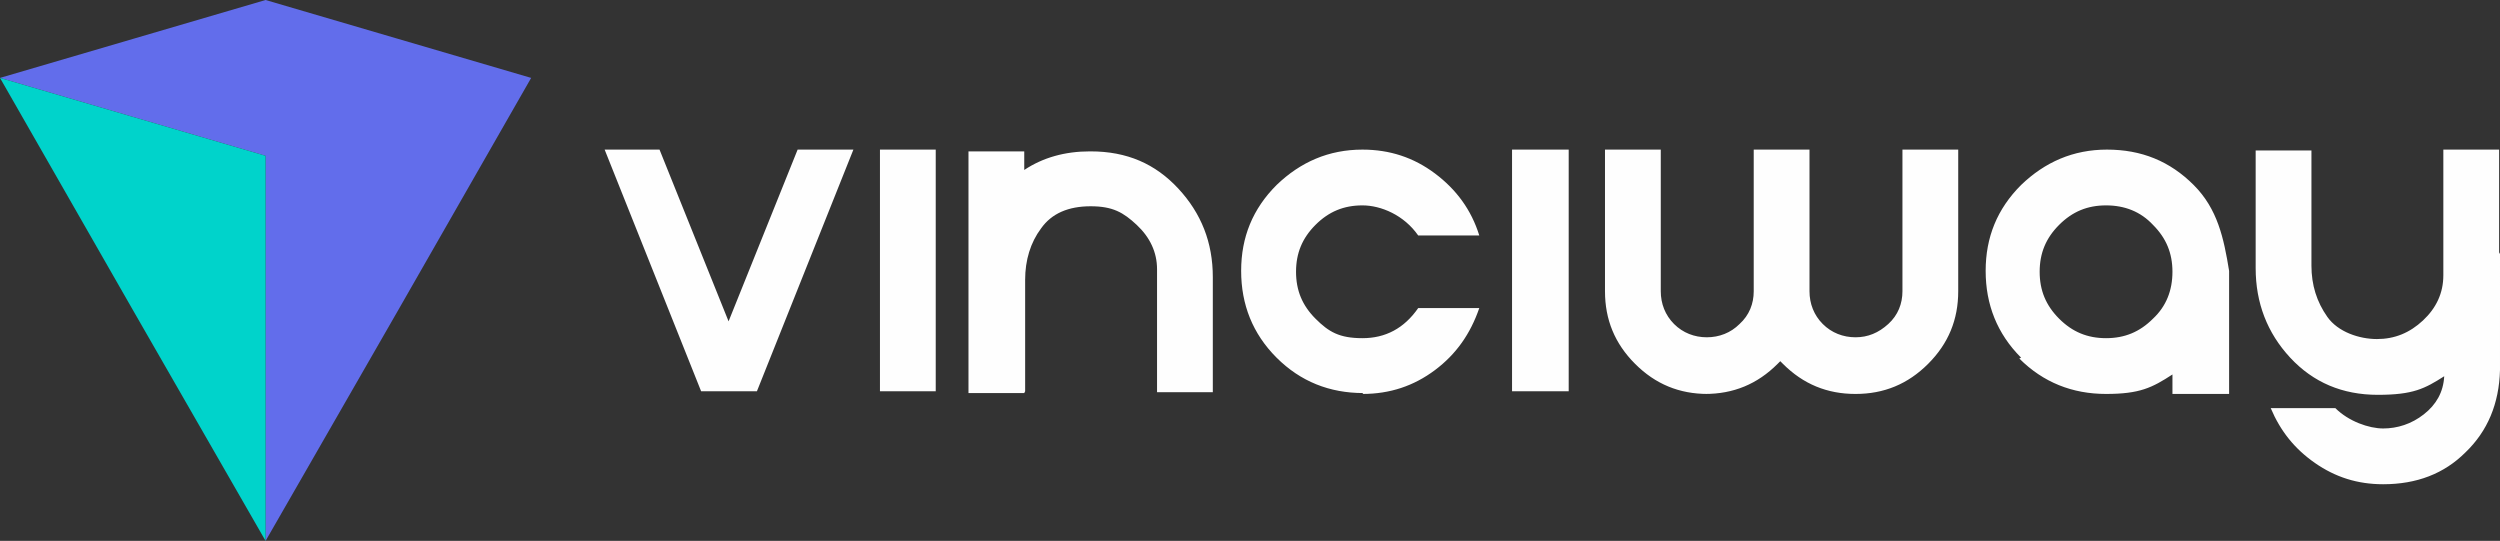
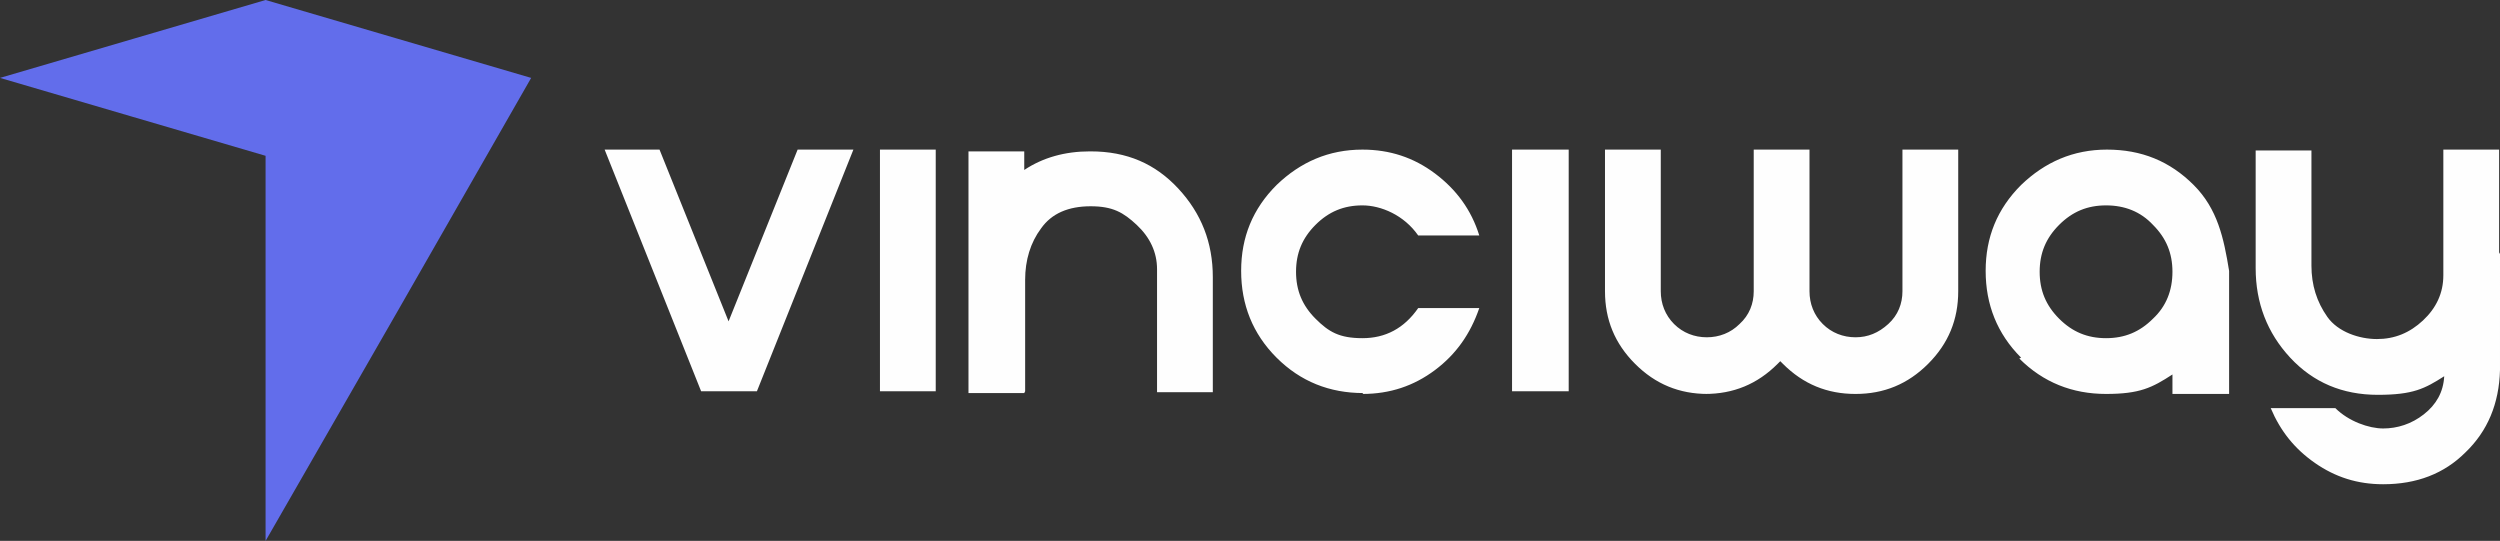
<svg xmlns="http://www.w3.org/2000/svg" xmlns:ns1="http://sodipodi.sourceforge.net/DTD/sodipodi-0.dtd" xmlns:ns2="http://www.inkscape.org/namespaces/inkscape" id="svg389" version="1.1" viewBox="0 0 282.4 61.1" ns1:docname="vinciway_logo_white.svg" width="282.4" height="61.1" ns2:version="1.2.1 (9c6d41e, 2022-07-14)">
  <rect x="0" y="0" width="282.4" height="61.1" fill="#333333" stroke="none" />
  <defs id="defs815">
    <style id="style813">
      .cls-1 {
        fill: #00d3cb;
      }

      .cls-1, .cls-2 {
        fill-rule: evenodd;
      }

      .cls-1, .cls-2, .cls-3 {
        stroke-width: 0px;
      }

      .cls-2 {
        fill: #626deb;
      }

      .cls-3 {
        fill: #fefefe;
      }
    </style>
  </defs>
  <ns1:namedview id="namedview391" bordercolor="#000000" borderopacity="0.25" ns2:current-layer="svg389" ns2:cx="-4.1937322" ns2:cy="85.880342" ns2:deskcolor="#d1d1d1" ns2:document-units="mm" ns2:pagecheckerboard="0" ns2:pageopacity="0.0" ns2:showpageshadow="2" ns2:window-height="1205" ns2:window-maximized="0" ns2:window-width="1390" ns2:window-x="0" ns2:window-y="25" ns2:zoom="2.7421875" pagecolor="#ffffff" showgrid="false" />
  <g id="Layer_1" ns2:label="Layer 1" transform="translate(-1.7,-106.3)">
    <path id="path381" class="cls-3" d="m 101.1,123.2 v 27.3 c 0,0 6.3,0 6.3,0 v -27.3 z m 16.4,27.3 v 0 -11.2 c 0,0 0,-1.4 0,-1.4 0,-2.2 0.6,-4.2 1.8,-5.8 1.2,-1.7 3.1,-2.5 5.6,-2.5 2.5,0 3.7,0.7 5.2,2.1 1.5,1.4 2.3,3.1 2.3,5 v 13.9 h 6.3 v -13 c 0,-3.9 -1.3,-7.2 -3.9,-10 -2.6,-2.8 -5.8,-4.2 -9.9,-4.2 h -0.1 c -2.8,0 -5.3,0.7 -7.4,2.1 v -2.1 h -6.3 c 0,0 0,14.2 0,14.2 v 0 13.1 h 6.3 z m -41.3,-27.3 7.8,19.4 7.8,-19.4 h 6.3 L 87.2,150.5 H 80.9 L 70,123.2 h 6.3 z m 153.6,23.6 c 2.7,2.7 6,4 9.8,4 3.8,0 5.2,-0.7 7.5,-2.2 v 1.9 0 0.3 h 6.4 v 1.7 c 0,0 0,-7.4 0,-7.4 v -7.9 0 -0.3 c -0.6,-3.7 -1.3,-7 -4,-9.7 -2.7,-2.7 -5.9,-4 -9.8,-4 v 0 c -3.8,0 -7,1.4 -9.7,4 -2.7,2.7 -4,5.9 -4,9.7 0,3.8 1.3,7.1 4,9.8 v 0 z m 15.1,-4.5 c -1.5,1.5 -3.2,2.2 -5.3,2.2 -2.1,0 -3.8,-0.7 -5.3,-2.2 -1.5,-1.5 -2.2,-3.2 -2.2,-5.3 0,-2.1 0.7,-3.8 2.2,-5.3 1.5,-1.5 3.2,-2.2 5.3,-2.2 2.1,0 3.9,0.7 5.3,2.2 1.5,1.5 2.2,3.2 2.2,5.3 0,2.1 -0.7,3.9 -2.2,5.3 z m 39.1,-7.5 v 0 -11.6 h -6.3 v 14.2 c 0,2 -0.8,3.7 -2.3,5.1 -1.5,1.4 -3.2,2.1 -5.2,2.1 -2,0 -4.4,-0.8 -5.6,-2.5 -1.2,-1.7 -1.8,-3.6 -1.8,-5.8 v -13 h -6.3 v 13.3 c 0,3.9 1.3,7.3 3.9,10.1 2.6,2.8 5.9,4.2 9.9,4.2 4,0 5.3,-0.7 7.5,-2.1 -0.1,1.8 -0.9,3.2 -2.3,4.3 -1.4,1.1 -3,1.6 -4.6,1.6 -1.6,0 -3.9,-0.8 -5.4,-2.3 h -7.3 c 1.1,2.6 2.7,4.6 5,6.2 2.3,1.6 4.8,2.4 7.7,2.4 v 0 c 3.8,0 6.9,-1.2 9.3,-3.6 2.5,-2.4 3.8,-5.5 3.9,-9.3 V 135 c 0,0 0,0 0,0 z m -89.7,16 v 0 c 3.2,0 5.9,-1.1 8.2,-3.4 l 0.3,-0.3 0.3,0.3 c 2.3,2.3 5,3.4 8.2,3.4 3.2,0 5.9,-1.1 8.2,-3.4 2.3,-2.3 3.4,-5 3.4,-8.2 v -16 h -6.3 v 16 c 0,1.4 -0.5,2.7 -1.6,3.7 -1.1,1 -2.3,1.5 -3.7,1.5 -1.4,0 -2.7,-0.5 -3.7,-1.5 -1,-1 -1.5,-2.3 -1.5,-3.7 v -16 h -6.3 c 0,0 0,16 0,16 0,1.4 -0.5,2.7 -1.6,3.7 -1,1 -2.3,1.5 -3.7,1.5 -1.4,0 -2.7,-0.5 -3.7,-1.5 -1,-1 -1.5,-2.3 -1.5,-3.7 v -16 H 183 v 16 c 0,3.2 1.1,5.9 3.4,8.2 2.3,2.3 5,3.4 8.2,3.4 v 0 z m -21.7,-0.3 h 6.3 v -27.3 h -6.4 c 0,0 0,27.3 0,27.3 v 0 z m -17,0.3 v 0 c 3.1,0 5.8,-0.9 8.2,-2.7 2.4,-1.8 4,-4.1 5,-7 h -6.9 c -1.6,2.3 -3.7,3.4 -6.3,3.4 -2.6,0 -3.8,-0.7 -5.3,-2.2 -1.5,-1.5 -2.2,-3.2 -2.2,-5.3 0,-2.1 0.7,-3.8 2.2,-5.3 1.5,-1.5 3.2,-2.2 5.3,-2.2 2.1,0 4.7,1.1 6.3,3.4 h 6.9 c -0.9,-2.9 -2.6,-5.2 -5,-7 -2.4,-1.8 -5.1,-2.7 -8.2,-2.7 v 0 c -3.8,0 -7,1.4 -9.7,4 -2.7,2.7 -4,5.9 -4,9.7 0,3.8 1.3,7.1 4,9.8 2.7,2.7 6,4 9.8,4 v 0 z" />
    <g id="_2135400840144" data-name=" 2135400840144">
      <polygon id="polygon383" class="cls-2" points="31.7,106.3 46.7,110.7 61.7,115.1 46.7,141.3 31.7,167.4 31.7,123.9 16.7,119.5 1.7,115.1 16.7,110.7 " />
-       <polygon id="polygon385" class="cls-1" points="31.7,123.9 31.7,167.4 16.7,141.3 1.7,115.1 16.7,119.5 " />
    </g>
  </g>
</svg>